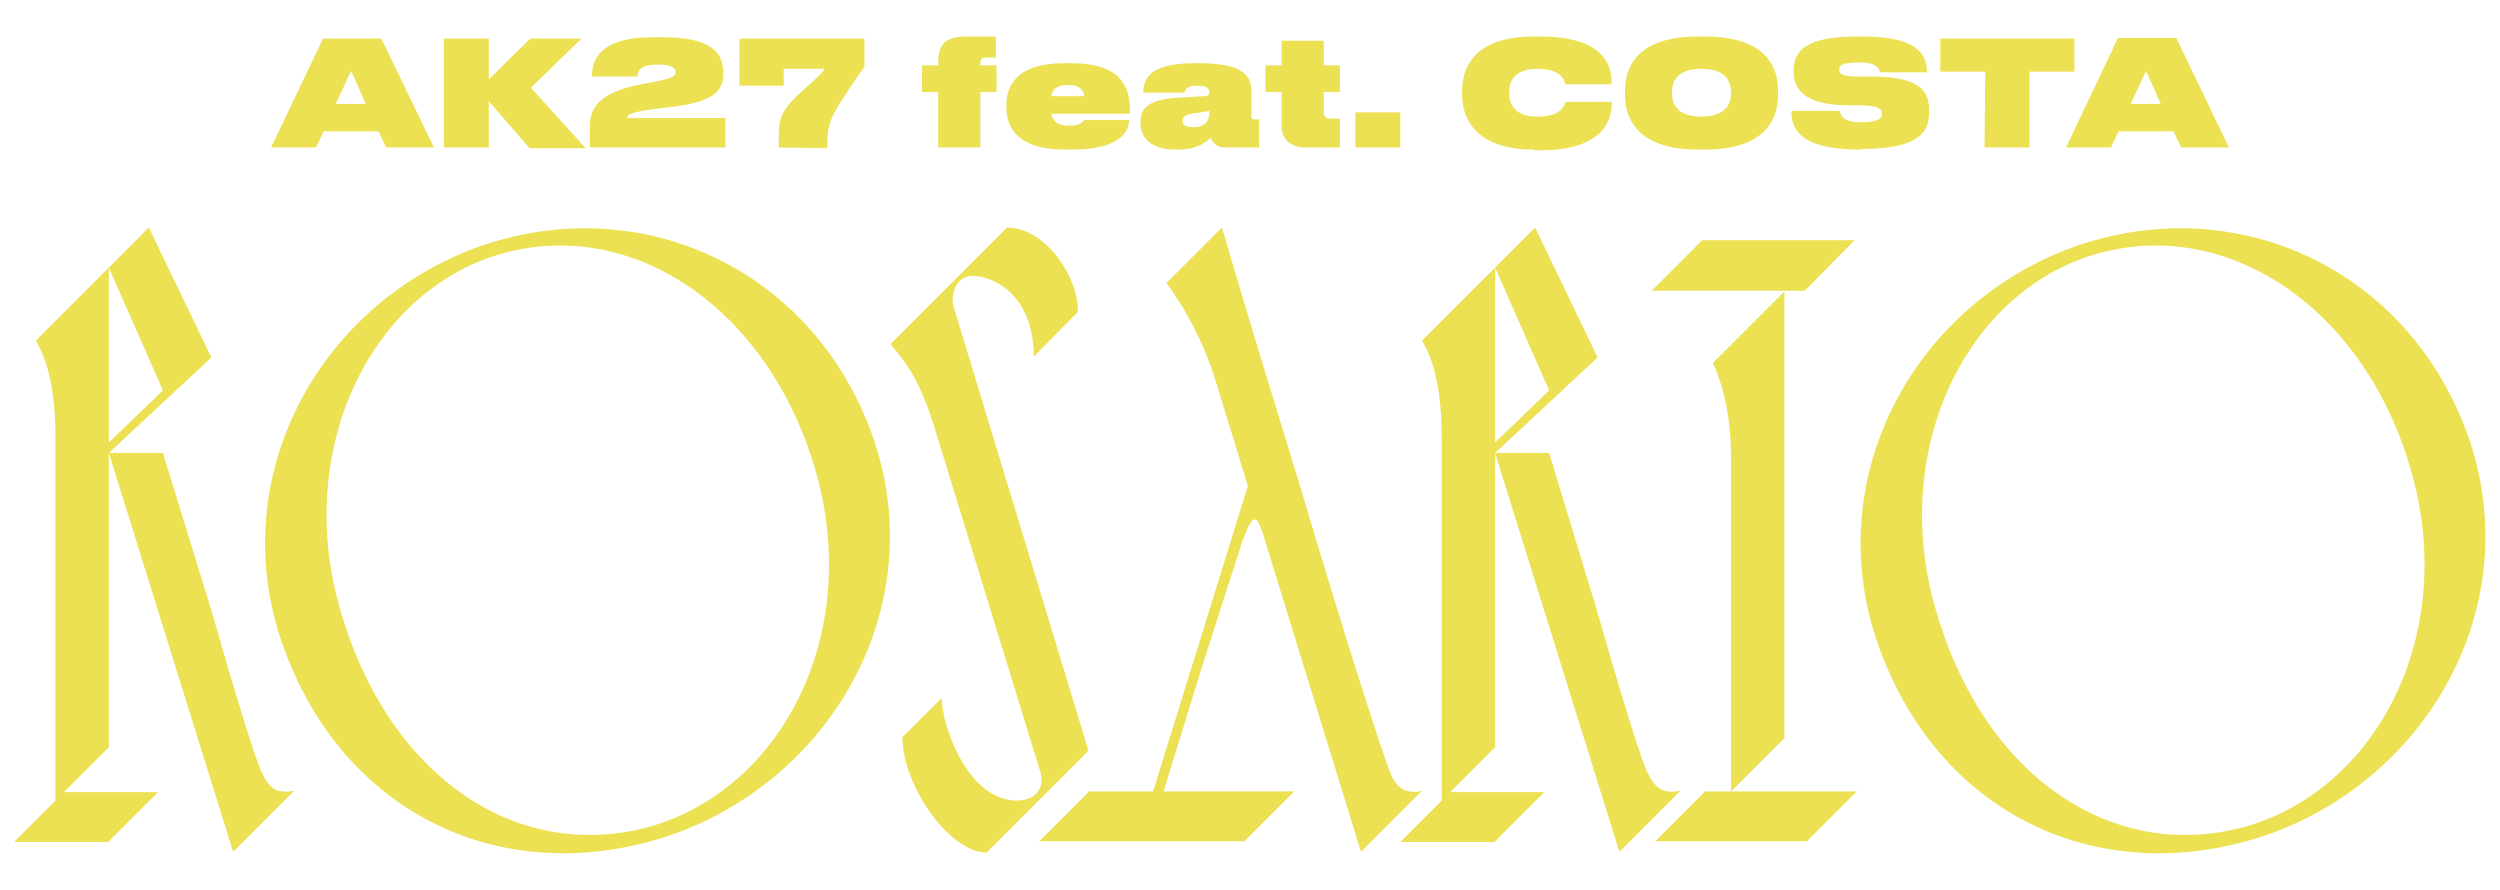
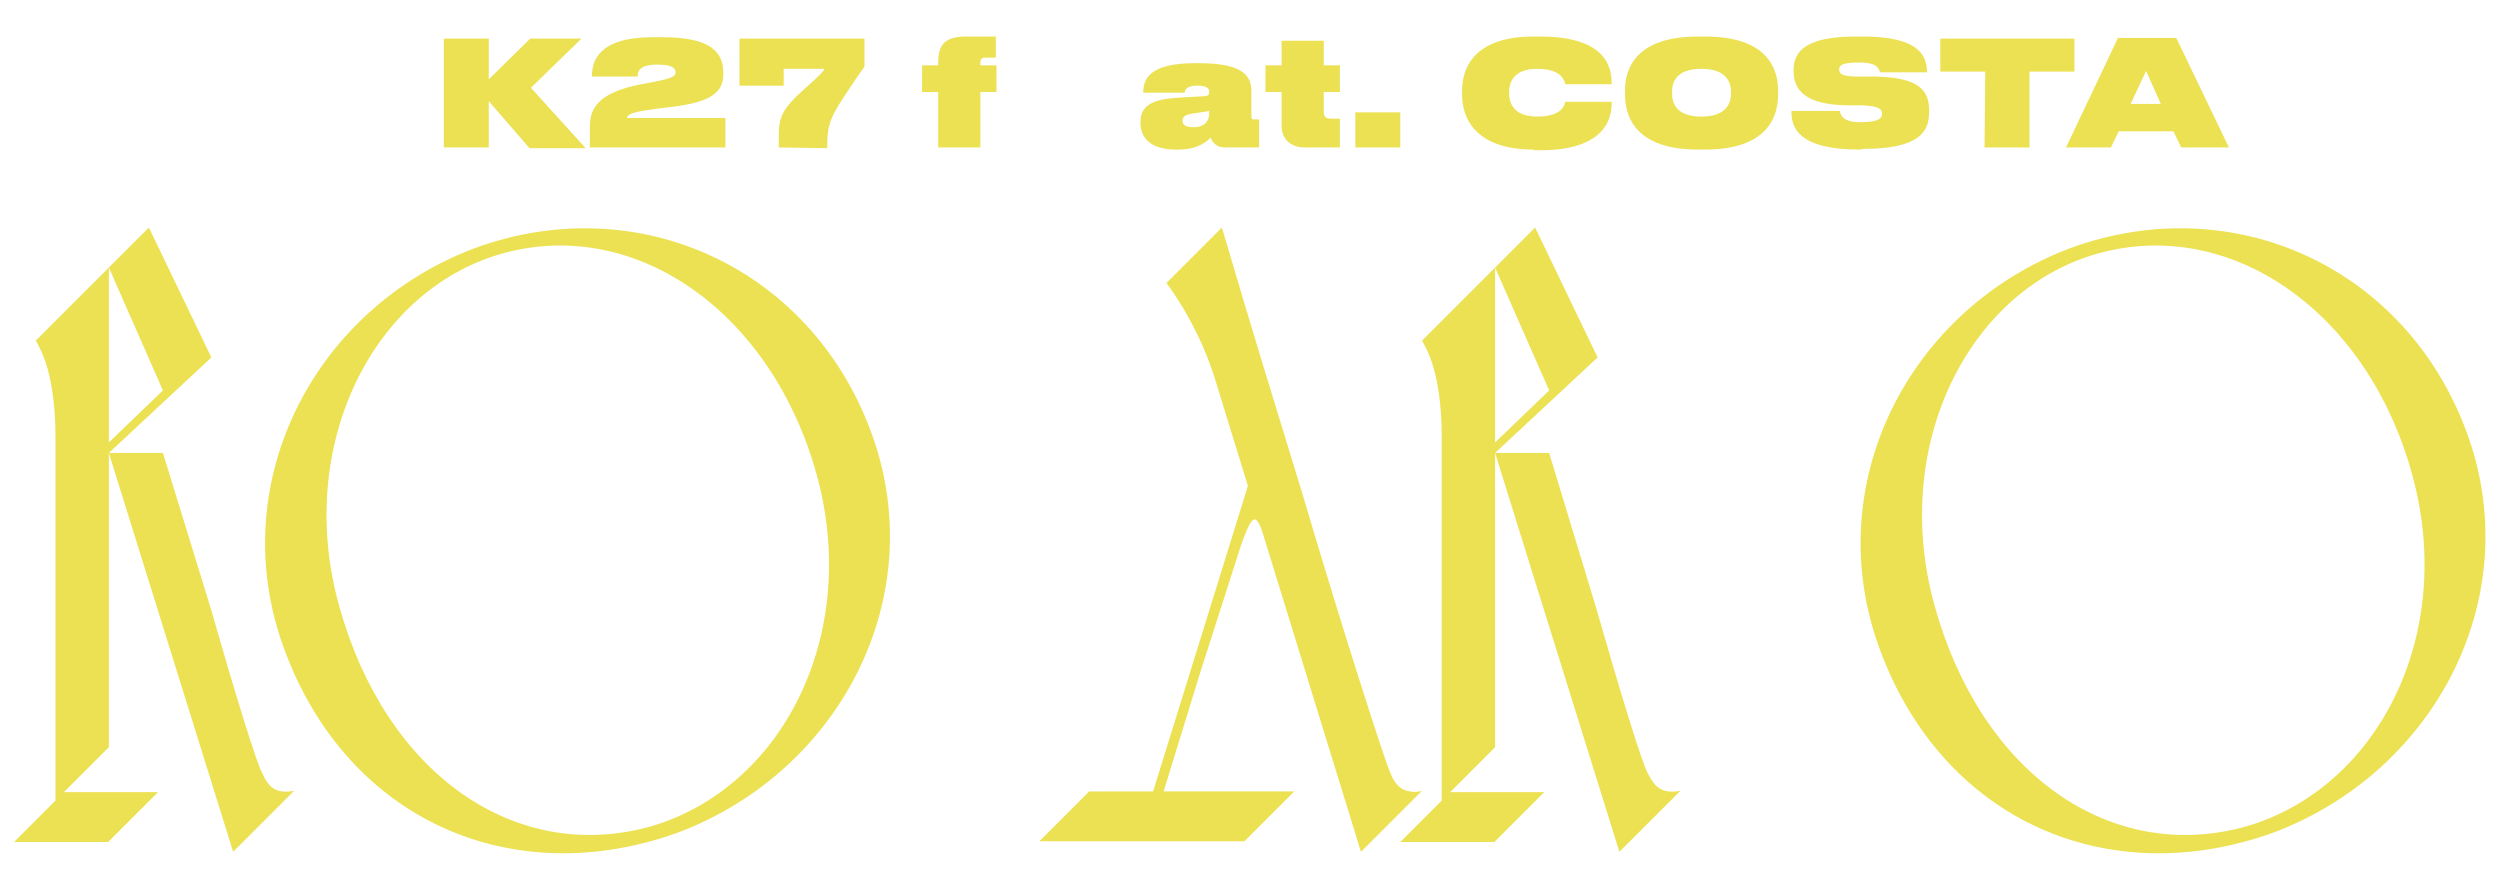
<svg xmlns="http://www.w3.org/2000/svg" version="1.1" id="Capa_1" x="0px" y="0px" width="356px" height="126.7px" viewBox="0 0 356 126.7" style="enable-background:new 0 0 356 126.7;" xml:space="preserve">
  <style type="text/css">
	.st0{fill:#EBE153;}
</style>
  <g>
    <g>
      <path class="st0" d="M15.5,106.4l-6.4,6.4h13.4l-7.1,7.1H2l5.9-5.9V62.1c0-4.9-0.7-8.4-1.4-10.5c-0.4-1.2-0.9-2.2-1.4-3.1    l10.4-10.4V63l7.7-7.4l-7.7-17.5l5.7-5.7l8.9,18.5L15.5,64.5v41.7V106.4z M40.2,112.7c0.6,0.1,1.1,0,1.7-0.1l-8.7,8.7L15.5,64.5    h7.7L30,86.6c3.2,11.2,6.7,22.7,7.4,23.6C38.2,112.1,39.2,112.6,40.2,112.7z" />
      <path class="st0" d="M96.7,118.5c-23.6,8.6-47.2-1.6-56.2-26c-8.7-23.4,4-48.5,27.2-57.2c23.1-8.4,47.6,2.7,56.3,26.1    C132.7,84.7,119.8,109.7,96.7,118.5z M116.3,67.6C109.9,44.5,90.7,31,71.9,36c-18.7,5-30,27.4-23.6,50.3    c6.7,24.1,25.2,36.7,44.3,31.4C111.3,112.3,122.6,90.5,116.3,67.6z" />
-       <path class="st0" d="M147.2,50.8c0-8.7-5.6-11.5-8.7-11.5c-2.4,0-3.2,2.7-2.7,4.4l19.2,63.2l-14.5,14.5c-5.4,0-12-9.7-12-16.4    l5.6-5.6c0,3.9,3.7,14.6,10.7,14.6c2.9,0,3.9-2,3.4-3.9L132.8,60c-1.4-4.1-2.6-7.1-6-11l16.6-16.6c5.2,0,10.1,6.6,10.1,12    L147.2,50.8z" />
      <path class="st0" d="M200.8,112.7c0.5,0.1,1.1,0.1,1.7-0.1l-8.7,8.7l-13.9-45.1c-1.1-3.6-1.7-2.6-3.1,1.2l-5.9,18.4l-5.2,16.9    h18.6l-7.1,7.1H148l7.1-7.1h9.1l13.5-43.5L173,53.9c-1.4-4.4-3.1-7.6-4.5-10c-0.9-1.4-1.6-2.6-2.4-3.6l7.9-7.9    c4.1,14,8,26.6,11.4,37.7c5.6,19,11.9,38.6,12.6,40C198.6,111.7,199.6,112.6,200.8,112.7z" />
      <path class="st0" d="M212.9,106.4l-6.4,6.4h13.4l-7.1,7.1h-13.4l5.9-5.9V62.1c0-4.9-0.7-8.4-1.4-10.5c-0.4-1.2-0.9-2.2-1.4-3.1    l10.4-10.4V63l7.7-7.4l-7.7-17.5l5.7-5.7l8.9,18.5l-14.6,13.6v41.7L212.9,106.4L212.9,106.4z M237.6,112.7c0.6,0.1,1.1,0,1.7-0.1    l-8.7,8.7l-17.7-56.8h7.7l6.7,22.1c3.2,11.2,6.7,22.7,7.4,23.6C235.6,112.1,236.6,112.6,237.6,112.7z" />
-       <path class="st0" d="M257,41.4h-2.9h-18.9l7.2-7.2h21.7L257,41.4z M246.5,112.7h17.9l-7.1,7.1h-21.6l7.1-7.1H246.5z M254.1,105.1    l-7.6,7.6V65.3c0-4.9-0.7-8.1-1.4-10.5c-0.4-1.2-0.7-2.2-1.2-3.1l10.2-10.2V105.1z" />
      <path class="st0" d="M323.9,118.5c-23.6,8.6-47.2-1.6-56.2-26c-8.7-23.4,4-48.5,27.2-57.2c23.1-8.4,47.6,2.7,56.3,26.1    C359.9,84.7,347,109.7,323.9,118.5z M343.5,67.6C337.2,44.5,317.9,31,299.1,36c-18.7,5-30,27.4-23.6,50.3    c6.7,24.1,25.2,36.7,44.3,31.4C338.5,112.3,349.8,90.5,343.5,67.6z" />
    </g>
    <g>
-       <path class="st0" d="M53.9,18.7h-7.8L45,21h-6.4L46,5.5h8.3L61.8,21H55L53.9,18.7z M50,10.1l-2.2,4.7h4.3L50,10.1z" />
      <path class="st0" d="M63.2,21V5.5h6.4v5.8l5.9-5.8h7.3l-7.2,7l7.8,8.6h-8l-5.8-6.7V21H63.2z" />
      <path class="st0" d="M84,21v-3c0-2.4,1-4.8,7.3-6l2.1-0.4c2.5-0.5,2.8-0.8,2.8-1.3l0,0c0-0.5-0.3-1.1-2.6-1.1    c-2.7,0-2.8,1.1-2.8,1.7h-6.5v-0.1c0-2,0.8-5.5,8.7-5.5h1.3c6.9,0,8.7,2.1,8.7,5.1v0.2c0,3-2.6,4.1-8,4.7    c-0.8,0.1-1.7,0.2-2.3,0.3c-3,0.4-3.4,0.8-3.4,1.2h14V21H84z" />
      <path class="st0" d="M110.9,21v-1.7c0-2.6,0.5-3.8,3.5-6.5c1.8-1.6,3-2.7,3-3h-5.8v2.4h-6.3V5.5h17.8v4c-0.6,0.8-1.7,2.4-3,4.4    c-2.2,3.3-2.3,4.6-2.3,7.2L110.9,21L110.9,21z" />
      <path class="st0" d="M141.9,8.2h-1.5c-0.6,0-0.8,0.2-0.8,0.8v0.3h2.3v3.8h-2.3V21h-6v-7.9h-2.3V9.3h2.3V8.9c0-2.5,0.9-3.7,4-3.7    h4.2v3H141.9z" />
-       <path class="st0" d="M160.8,17.1c-0.1,1.6-1.2,4.2-8.2,4.2h-1c-7,0-8.3-3.5-8.3-6V15c0-2.7,1.4-6,8.2-6h1c7.1,0,8.4,3.3,8.4,6.7    v0.5h-11.2c0.3,1.2,1,1.7,2.6,1.7s1.9-0.6,2.1-0.8C154.4,17.1,160.8,17.1,160.8,17.1z M149.7,13.7h4.7c-0.1-0.9-0.6-1.6-2.3-1.6    C150.6,12.1,149.9,12.6,149.7,13.7z" />
      <path class="st0" d="M167.8,21.3h-0.4c-3.3,0-5-1.5-5-3.8v-0.1c0-2.2,1.4-3.3,5.6-3.5l3.4-0.2c0.6,0,0.8-0.2,0.8-0.6l0,0    c0-0.5-0.3-0.9-1.7-0.9h-0.1c-1.6,0-1.7,0.8-1.7,1h-5.9l0,0c0-1.8,0.7-4.2,7.3-4.2h0.7c6.8,0,7.4,2.2,7.4,4.1v3.5    c0,0.3,0.1,0.4,0.3,0.4h0.8v4h-4.9c-1.2,0-1.8-0.8-2-1.4C172,20,170.7,21.3,167.8,21.3z M172.2,16.2v-0.4l-1.9,0.3    c-1.6,0.2-1.9,0.5-1.9,1.1l0,0c0,0.6,0.5,0.9,1.4,0.9C171.5,18.2,172.2,17.2,172.2,16.2z" />
      <path class="st0" d="M190.8,21h-5c-1.8,0-3.3-1-3.3-3.1v-4.8h-2.3V9.3h2.3V5.8h6v3.5h2.3v3.8h-2.3v2.7c0,0.8,0.2,1.1,1.1,1.1h1.2    V21z" />
      <path class="st0" d="M199.5,21H193v-5h6.4v5H199.5z" />
      <path class="st0" d="M218.4,21.3c-8.6,0-10.2-4.8-10.2-7.8v-0.6c0-3,1.5-7.7,10.2-7.7h0.9c9.1,0,10.2,4.1,10.2,6.6V12h-6.6    c-0.1-0.3-0.3-2.2-4-2.2c-3.5,0-4,2.1-4,3.3v0.2c0,1.2,0.5,3.3,4,3.3c3.7,0,3.9-1.8,4-2.1h6.6v0.3c0,2.2-1.1,6.6-10.2,6.6h-0.9    V21.3z" />
      <path class="st0" d="M242.8,5.2c8.9,0,10.4,4.6,10.4,7.7v0.6c0,3.1-1.5,7.8-10.4,7.8h-1c-8.9,0-10.4-4.7-10.4-7.8v-0.6    c0-3.1,1.5-7.7,10.4-7.7C241.8,5.2,242.8,5.2,242.8,5.2z M246.5,13.1c0-1.2-0.5-3.3-4.2-3.3s-4.2,2-4.2,3.3v0.2    c0,1.3,0.5,3.3,4.2,3.3s4.2-2.1,4.2-3.3V13.1z" />
      <path class="st0" d="M264.8,21.3c-8.8,0-9.7-3.2-9.7-5.4v-0.1h6.9c0.1,0.5,0.3,1.6,2.9,1.6h0.1c2.6,0,3-0.6,3-1.2    s-0.3-1.1-2.8-1.2H263c-6.1-0.1-7.6-2.3-7.6-4.9V10c0-2.8,1.9-4.8,8.9-4.8h1c7.8,0,9.1,2.6,9.1,5.1l0,0h-6.7    c-0.1-0.6-0.5-1.4-2.9-1.4h-0.1c-2.4,0-2.8,0.4-2.8,1s0.4,1,2.7,1h2.3c6.3,0.1,7.8,1.9,7.8,4.8V16c0,2.7-1.3,5.2-9.4,5.2    L264.8,21.3L264.8,21.3z" />
      <path class="st0" d="M282.7,10.2h-6.4V5.5h19.1v4.7H289V21h-6.4L282.7,10.2L282.7,10.2z" />
      <path class="st0" d="M309.5,18.7h-7.8l-1.1,2.3h-6.4l7.4-15.6h8.3l7.5,15.6h-6.8L309.5,18.7z M305.6,10.1l-2.2,4.7h4.3L305.6,10.1    z" />
    </g>
  </g>
</svg>